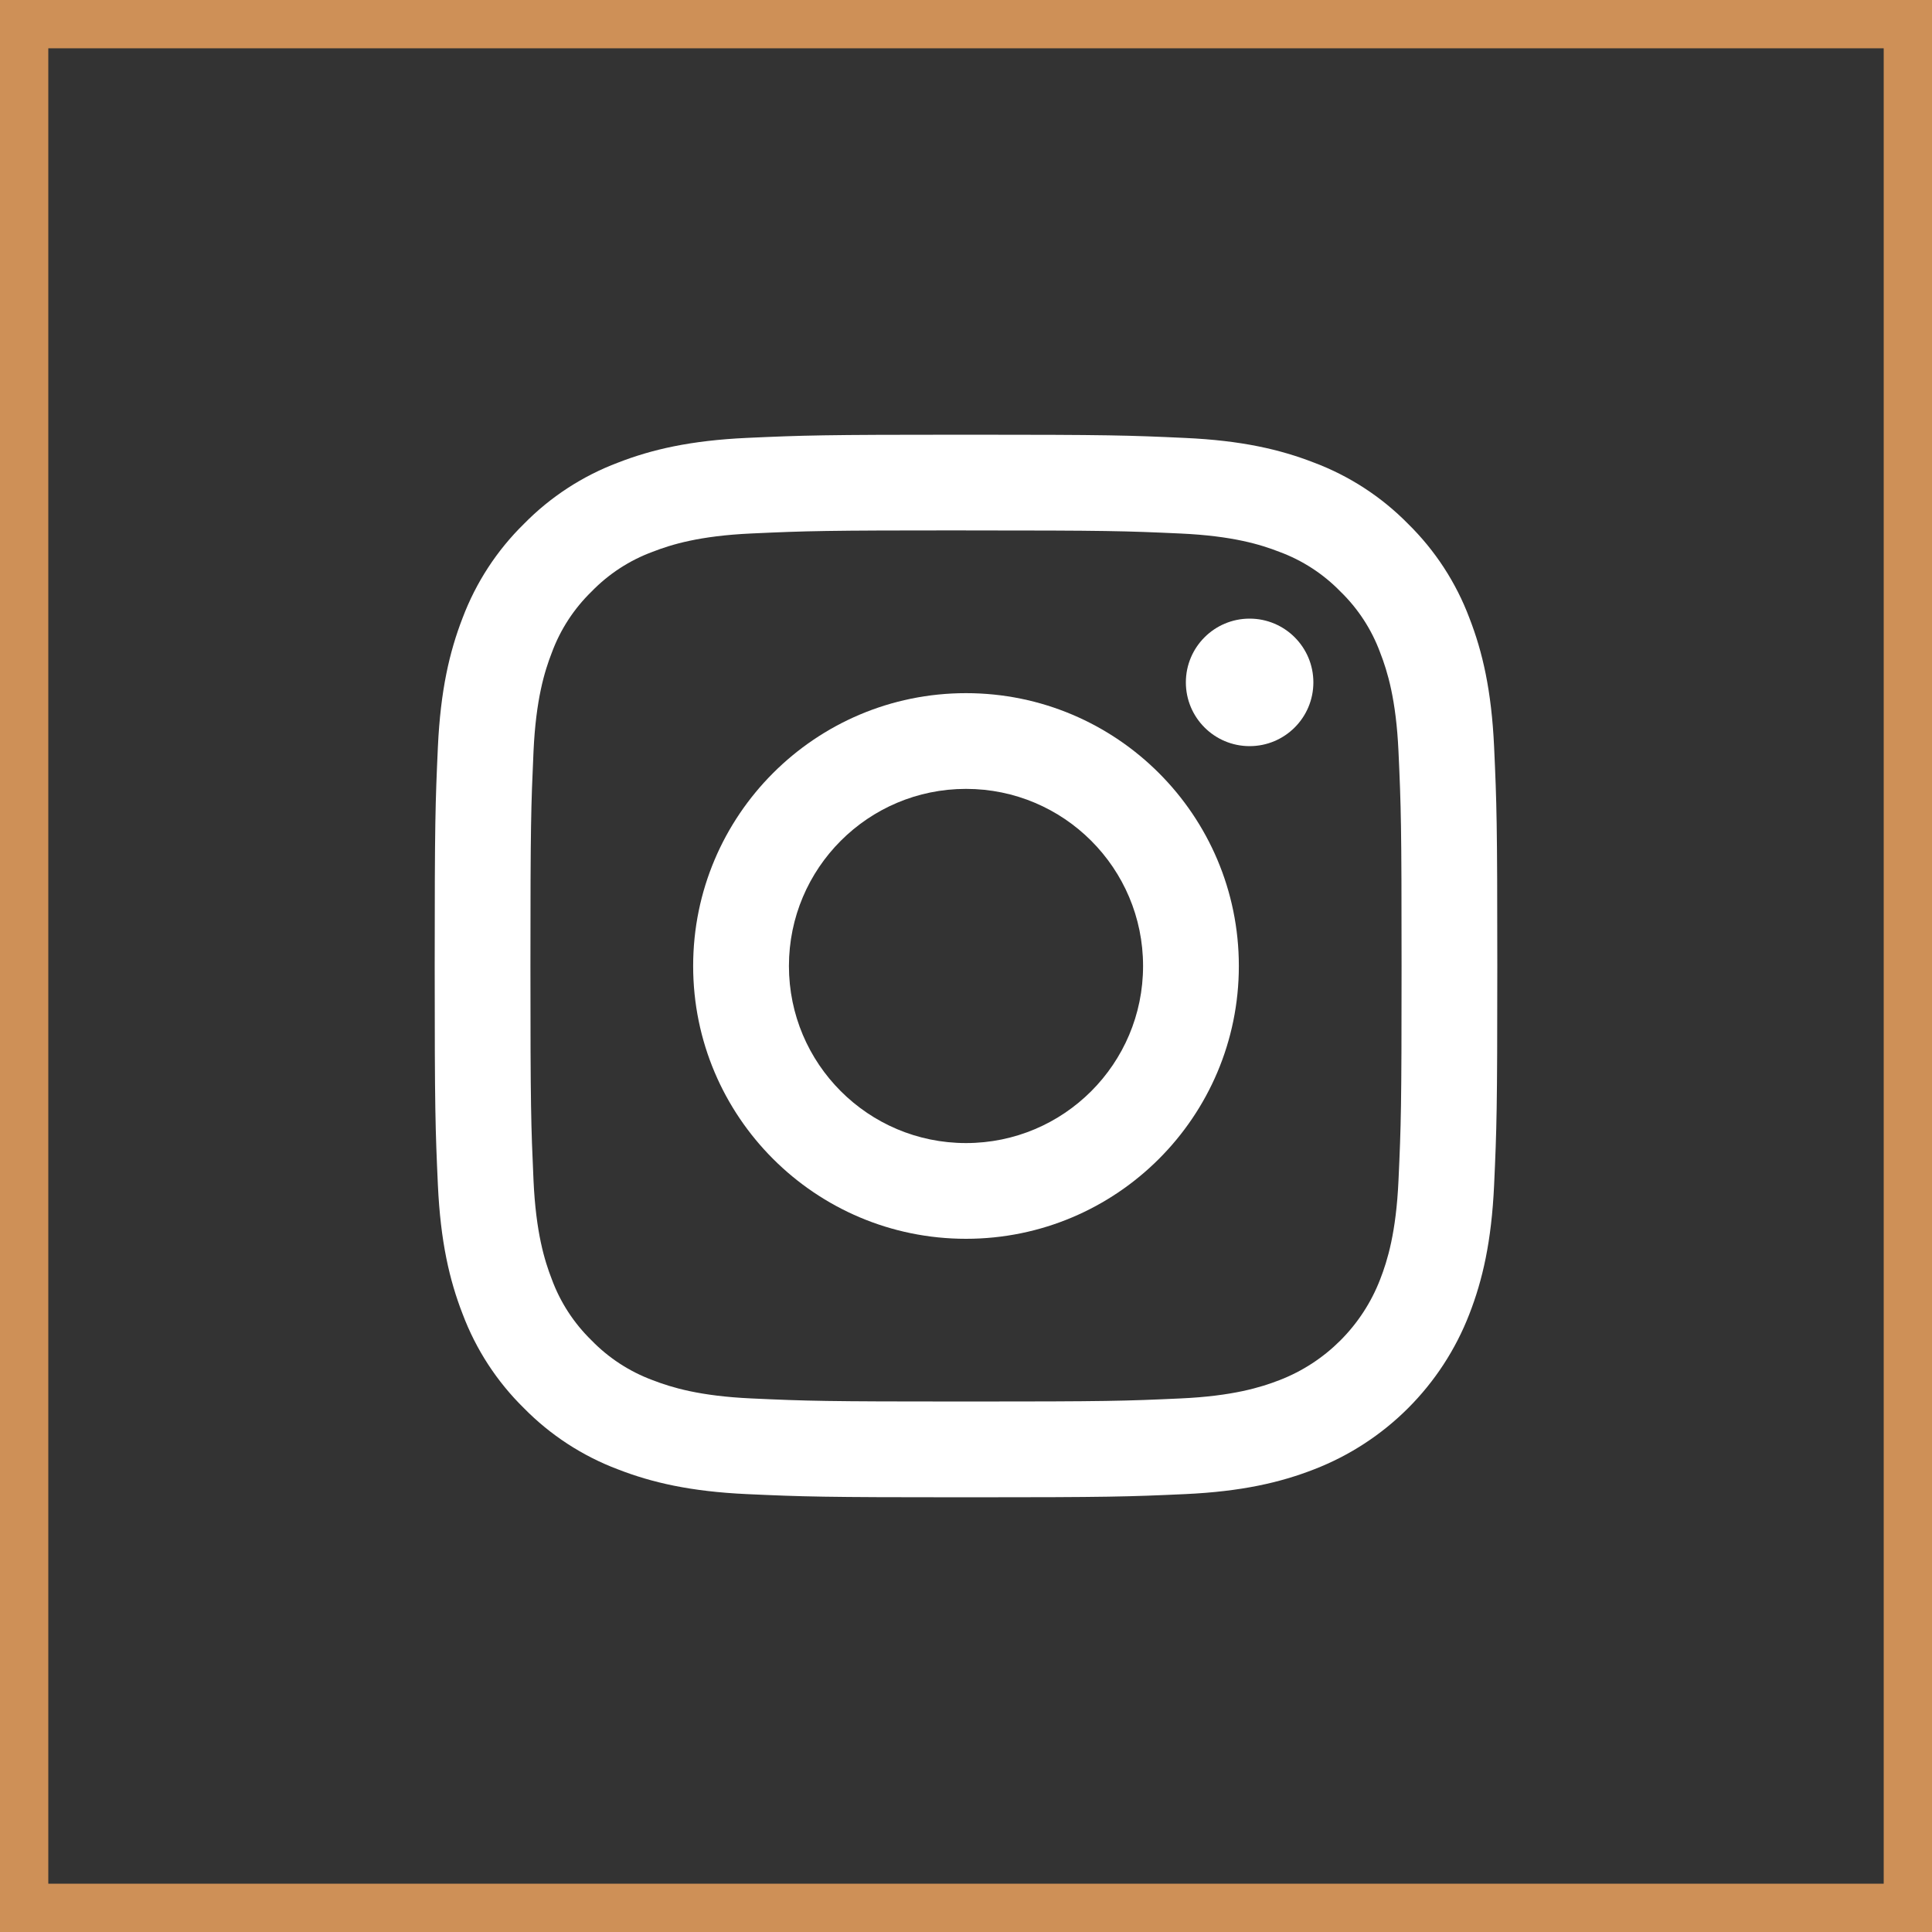
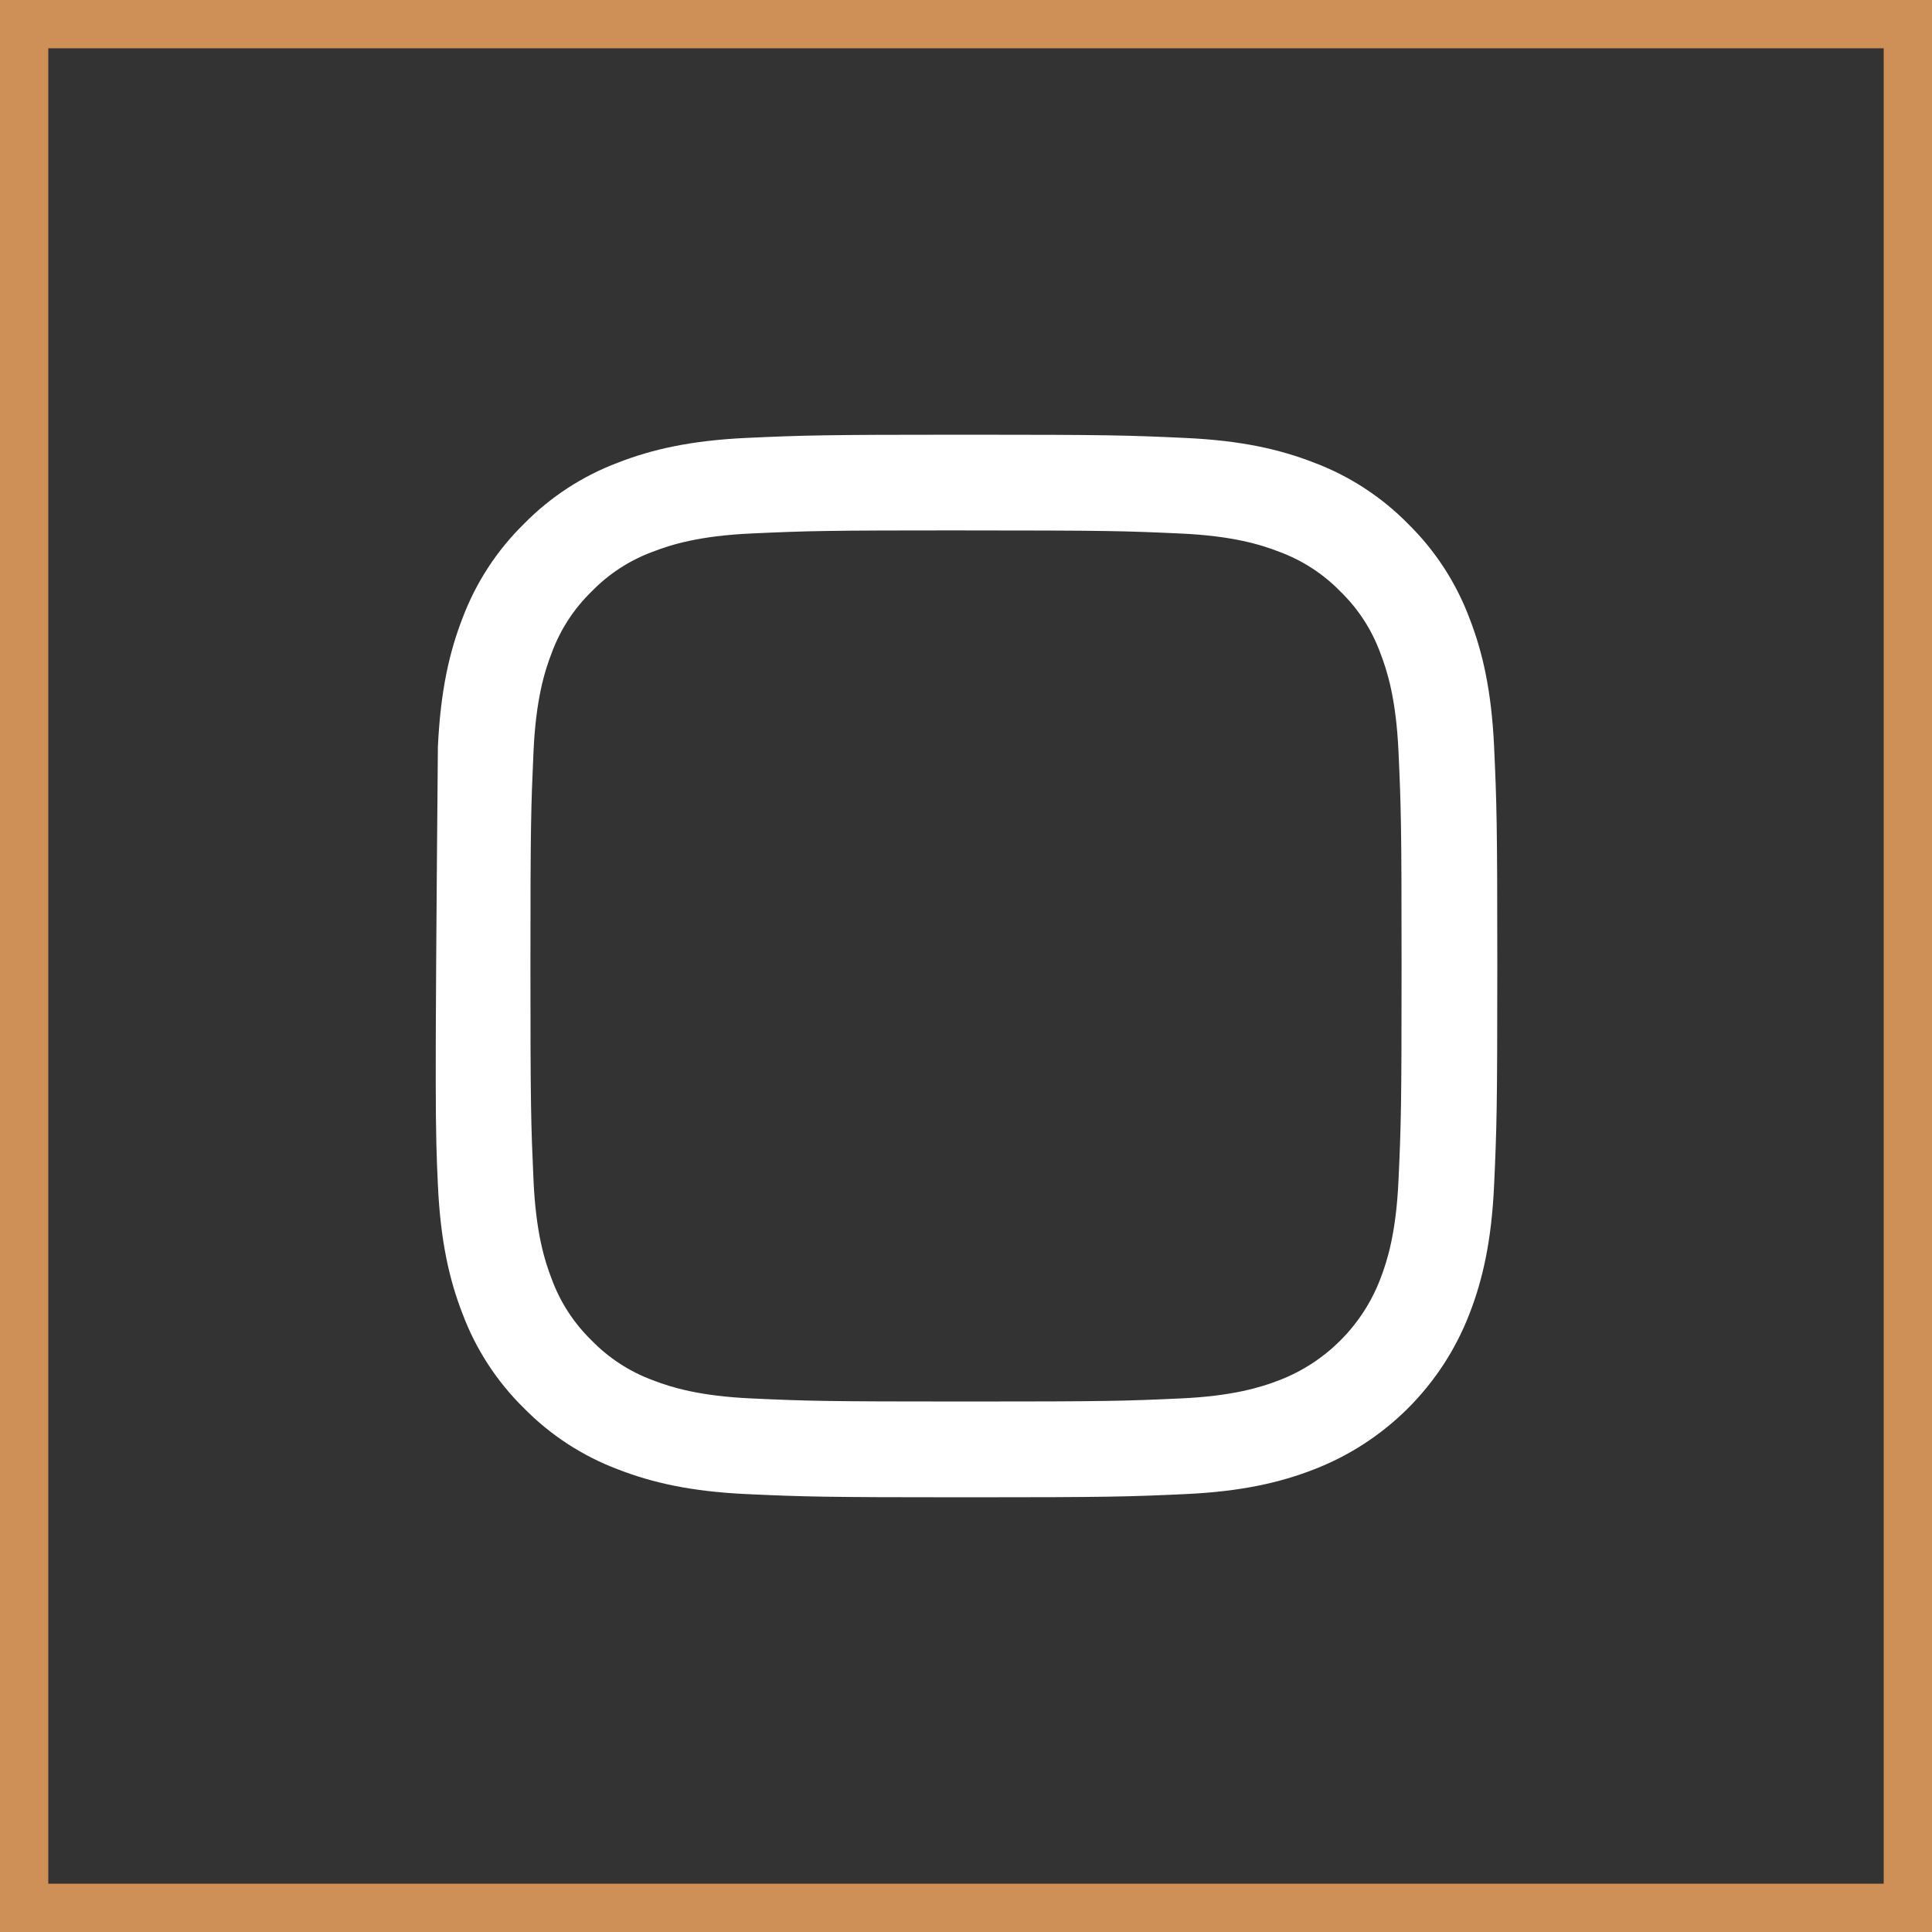
<svg xmlns="http://www.w3.org/2000/svg" width="40" height="40" viewBox="0 0 40 40" fill="none">
  <rect x="0" y="0" width="40" height="40" fill="#333333" stroke="none" />
  <rect x="0.5" y="0.5" width="39" height="39" stroke="#CE9057" />
-   <path d="M20 10.982C22.937 10.982 23.285 10.993 24.445 11.046C25.517 11.095 26.1 11.274 26.487 11.425C26.965 11.601 27.397 11.882 27.752 12.247C28.118 12.602 28.399 13.034 28.575 13.512C28.726 13.9 28.905 14.482 28.954 15.555C29.007 16.715 29.018 17.062 29.018 20C29.018 22.937 29.007 23.284 28.954 24.444C28.905 25.517 28.726 26.099 28.575 26.487C28.205 27.446 27.447 28.205 26.488 28.575C26.1 28.725 25.518 28.904 24.445 28.953C23.286 29.006 22.938 29.017 20 29.017C17.063 29.017 16.715 29.006 15.556 28.953C14.483 28.904 13.901 28.725 13.513 28.575C13.035 28.398 12.603 28.117 12.248 27.752C11.883 27.396 11.601 26.965 11.425 26.487C11.274 26.099 11.095 25.516 11.046 24.444C10.994 23.284 10.982 22.936 10.982 19.999C10.982 17.062 10.994 16.714 11.046 15.554C11.095 14.482 11.274 13.899 11.425 13.512C11.601 13.034 11.883 12.602 12.248 12.247C12.603 11.881 13.035 11.6 13.513 11.424C13.901 11.273 14.483 11.094 15.556 11.045C16.716 10.992 17.063 10.981 20 10.981M20 9C17.013 9 16.638 9.013 15.465 9.066C14.294 9.12 13.494 9.306 12.795 9.578C12.061 9.854 11.396 10.287 10.847 10.847C10.287 11.396 9.854 12.061 9.577 12.795C9.306 13.495 9.12 14.294 9.066 15.465C9.013 16.638 9 17.013 9 20C9 22.987 9.013 23.362 9.066 24.535C9.12 25.706 9.306 26.506 9.578 27.205C9.854 27.939 10.287 28.604 10.847 29.154C11.396 29.713 12.061 30.146 12.795 30.422C13.495 30.694 14.294 30.88 15.465 30.934C16.638 30.987 17.013 31 20 31C22.987 31 23.362 30.987 24.535 30.934C25.706 30.88 26.506 30.694 27.205 30.422C28.683 29.851 29.851 28.683 30.422 27.205C30.694 26.506 30.88 25.706 30.934 24.535C30.987 23.362 31 22.987 31 20C31 17.013 30.987 16.638 30.934 15.465C30.88 14.294 30.694 13.494 30.422 12.795C30.146 12.061 29.713 11.396 29.154 10.847C28.604 10.287 27.939 9.854 27.205 9.578C26.506 9.306 25.706 9.12 24.535 9.067C23.362 9.013 22.987 9 20 9Z" fill="white" />
-   <path d="M20 14.351C16.88 14.351 14.351 16.88 14.351 20C14.351 23.119 16.88 25.648 20 25.648C23.12 25.648 25.649 23.119 25.649 20C25.649 16.88 23.12 14.351 20 14.351H20ZM20 23.666C17.975 23.666 16.334 22.024 16.334 20C16.334 17.975 17.975 16.333 20 16.333C22.025 16.333 23.666 17.975 23.666 20C23.666 22.025 22.025 23.666 20 23.666Z" fill="white" />
-   <path d="M25.872 15.448C26.601 15.448 27.192 14.857 27.192 14.128C27.192 13.399 26.601 12.808 25.872 12.808C25.143 12.808 24.552 13.399 24.552 14.128C24.552 14.857 25.143 15.448 25.872 15.448Z" fill="white" />
+   <path d="M20 10.982C22.937 10.982 23.285 10.993 24.445 11.046C25.517 11.095 26.1 11.274 26.487 11.425C26.965 11.601 27.397 11.882 27.752 12.247C28.118 12.602 28.399 13.034 28.575 13.512C28.726 13.9 28.905 14.482 28.954 15.555C29.007 16.715 29.018 17.062 29.018 20C29.018 22.937 29.007 23.284 28.954 24.444C28.905 25.517 28.726 26.099 28.575 26.487C28.205 27.446 27.447 28.205 26.488 28.575C26.1 28.725 25.518 28.904 24.445 28.953C23.286 29.006 22.938 29.017 20 29.017C17.063 29.017 16.715 29.006 15.556 28.953C14.483 28.904 13.901 28.725 13.513 28.575C13.035 28.398 12.603 28.117 12.248 27.752C11.883 27.396 11.601 26.965 11.425 26.487C11.274 26.099 11.095 25.516 11.046 24.444C10.994 23.284 10.982 22.936 10.982 19.999C10.982 17.062 10.994 16.714 11.046 15.554C11.095 14.482 11.274 13.899 11.425 13.512C11.601 13.034 11.883 12.602 12.248 12.247C12.603 11.881 13.035 11.6 13.513 11.424C13.901 11.273 14.483 11.094 15.556 11.045C16.716 10.992 17.063 10.981 20 10.981M20 9C17.013 9 16.638 9.013 15.465 9.066C14.294 9.12 13.494 9.306 12.795 9.578C12.061 9.854 11.396 10.287 10.847 10.847C10.287 11.396 9.854 12.061 9.577 12.795C9.306 13.495 9.12 14.294 9.066 15.465C9 22.987 9.013 23.362 9.066 24.535C9.12 25.706 9.306 26.506 9.578 27.205C9.854 27.939 10.287 28.604 10.847 29.154C11.396 29.713 12.061 30.146 12.795 30.422C13.495 30.694 14.294 30.88 15.465 30.934C16.638 30.987 17.013 31 20 31C22.987 31 23.362 30.987 24.535 30.934C25.706 30.88 26.506 30.694 27.205 30.422C28.683 29.851 29.851 28.683 30.422 27.205C30.694 26.506 30.88 25.706 30.934 24.535C30.987 23.362 31 22.987 31 20C31 17.013 30.987 16.638 30.934 15.465C30.88 14.294 30.694 13.494 30.422 12.795C30.146 12.061 29.713 11.396 29.154 10.847C28.604 10.287 27.939 9.854 27.205 9.578C26.506 9.306 25.706 9.12 24.535 9.067C23.362 9.013 22.987 9 20 9Z" fill="white" />
</svg>